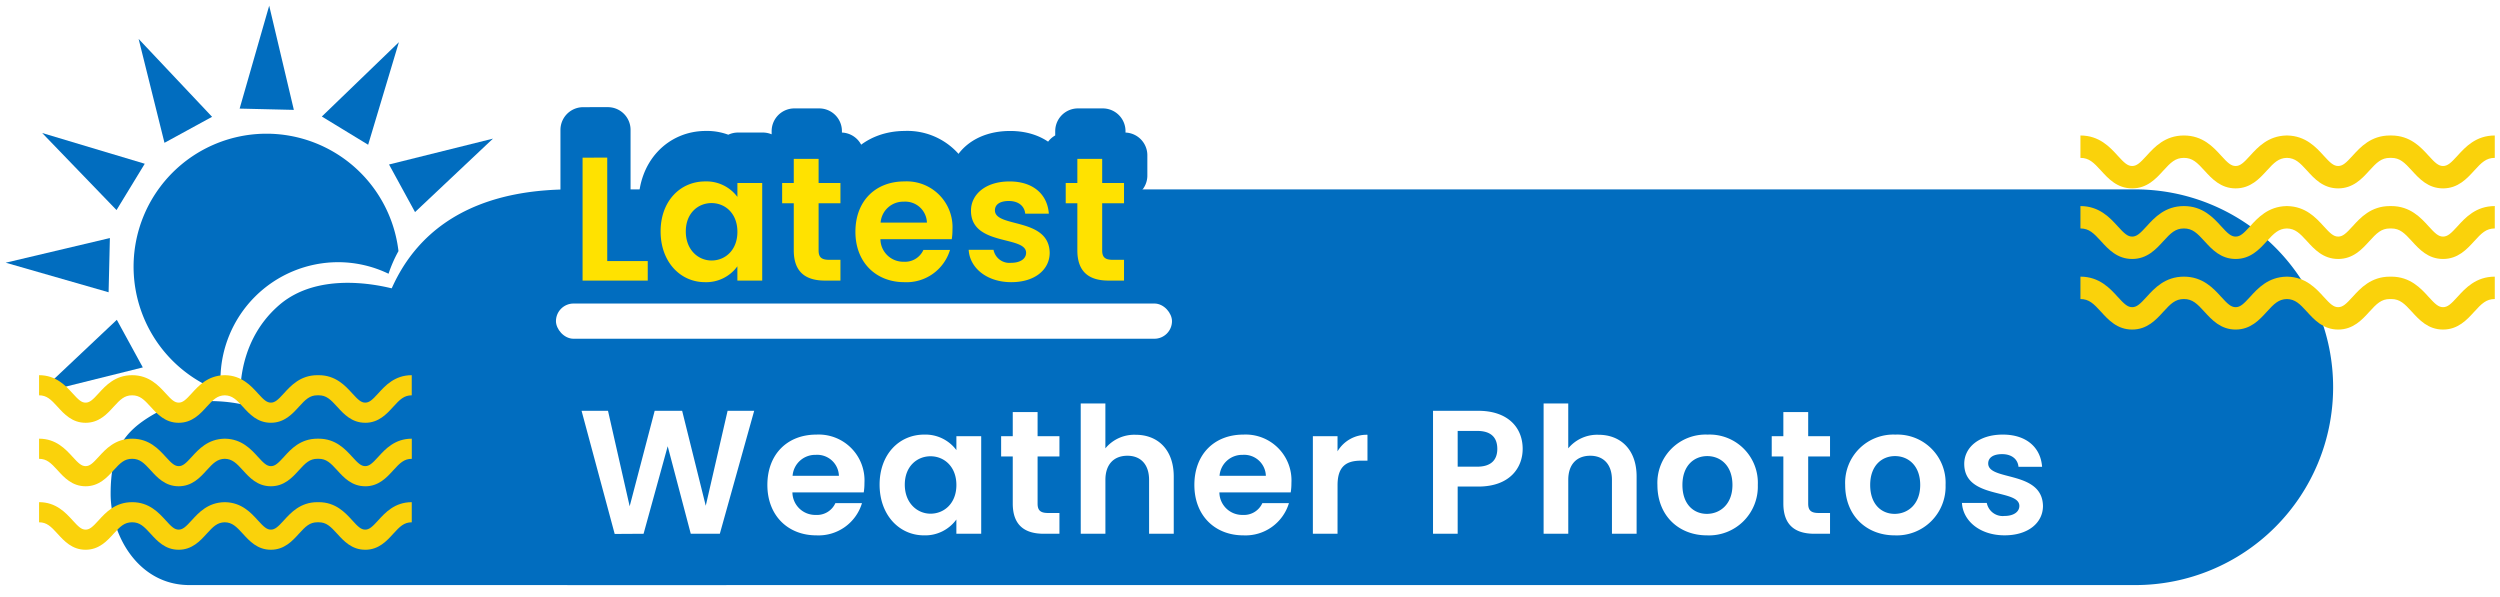
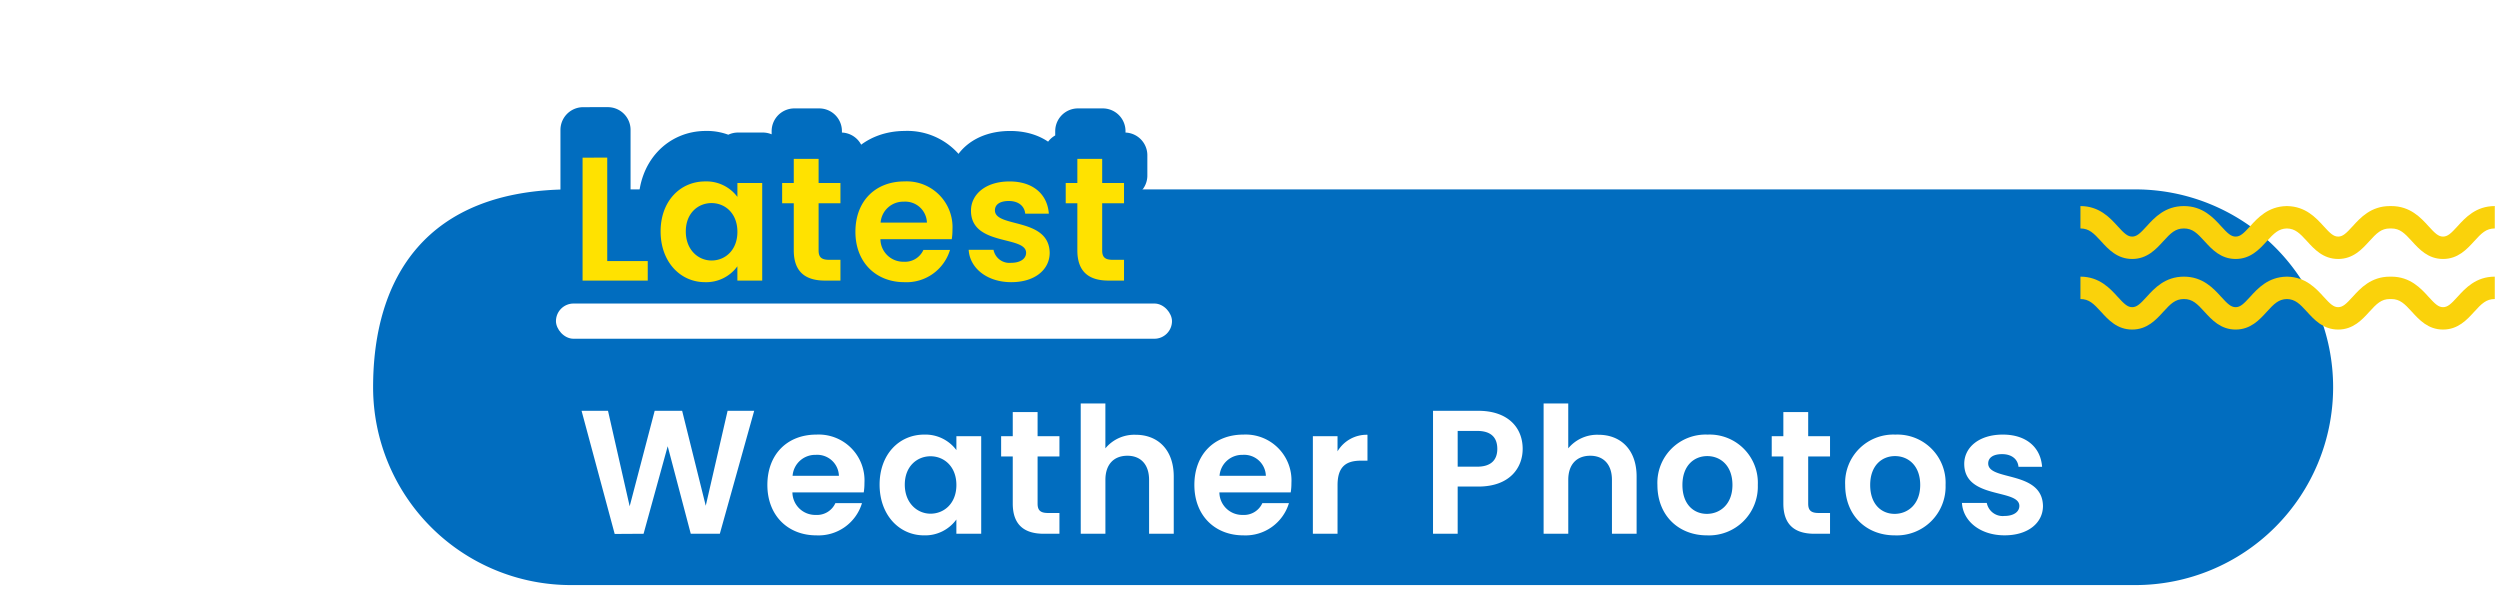
<svg xmlns="http://www.w3.org/2000/svg" width="440" height="105" viewBox="0 0 440 105">
  <defs>
    <clipPath id="clip-path">
-       <rect id="Rectangle_104" data-name="Rectangle 104" width="142.935" height="101.973" fill="#016dbf" />
-     </clipPath>
+       </clipPath>
    <clipPath id="clip-path-2">
      <rect id="Rectangle_108" data-name="Rectangle 108" width="72.923" height="34.156" transform="translate(0 0)" fill="#fad20b" />
    </clipPath>
    <clipPath id="clip-path-3">
-       <rect id="Rectangle_107" data-name="Rectangle 107" width="65.593" height="30.723" fill="#fad20b" />
-     </clipPath>
+       </clipPath>
    <filter id="Path_499" x="94.85" y="63.502" width="272.207" height="38.219" filterUnits="userSpaceOnUse">
      <feOffset dy="5" input="SourceAlpha" />
      <feGaussianBlur stdDeviation="2.5" result="blur" />
      <feFlood flood-opacity="0.161" />
      <feComposite operator="in" in2="blur" />
      <feComposite in="SourceGraphic" />
    </filter>
    <filter id="Path_498" x="95.033" y="20.244" width="110.294" height="36.918" filterUnits="userSpaceOnUse">
      <feOffset dy="5" input="SourceAlpha" />
      <feGaussianBlur stdDeviation="2.5" result="blur-2" />
      <feFlood flood-opacity="0.161" />
      <feComposite operator="in" in2="blur-2" />
      <feComposite in="SourceGraphic" />
    </filter>
    <clipPath id="clip-title-eng">
      <rect width="440" height="105" />
    </clipPath>
  </defs>
  <g id="title-eng" clip-path="url(#clip-title-eng)">
    <path id="Path_500" data-name="Path 500" d="M2.139-21.638V0h11.47V-3.441H6.479v-18.2ZM15.872-8.649c0,5.363,3.472,8.928,7.812,8.928a6.773,6.773,0,0,0,5.7-2.79V0h4.371V-17.174H29.388v2.449a6.792,6.792,0,0,0-5.673-2.728C19.344-17.453,15.872-14.012,15.872-8.649Zm13.516.062c0,3.255-2.17,5.053-4.557,5.053-2.325,0-4.526-1.86-4.526-5.115s2.2-4.991,4.526-4.991C27.218-13.64,29.388-11.842,29.388-8.587Zm9.92,3.255C39.308-1.4,41.509,0,44.795,0h2.728V-3.658H45.508c-1.364,0-1.829-.5-1.829-1.643v-8.308h3.844v-3.565H43.679v-4.247H39.308v4.247H37.262v3.565h2.046Zm19.344-8.556A3.816,3.816,0,0,1,62.744-10.2H54.591A3.988,3.988,0,0,1,58.652-13.888Zm8.153,8.494H62.124a3.539,3.539,0,0,1-3.441,2.077A4.018,4.018,0,0,1,54.56-7.285H67.115a10.144,10.144,0,0,0,.124-1.674,8.063,8.063,0,0,0-8.463-8.494c-5.084,0-8.618,3.441-8.618,8.866,0,5.394,3.627,8.866,8.618,8.866A7.982,7.982,0,0,0,66.805-5.394Zm17.546.5c-.124-6.293-9.641-4.34-9.641-7.471,0-.992.837-1.643,2.449-1.643,1.705,0,2.759.9,2.883,2.232H84.2c-.248-3.41-2.759-5.673-6.913-5.673-4.247,0-6.789,2.294-6.789,5.146,0,6.293,9.7,4.34,9.7,7.409,0,.992-.93,1.767-2.635,1.767a2.85,2.85,0,0,1-3.1-2.294H70.091c.186,3.193,3.193,5.7,7.5,5.7C81.778.279,84.351-1.953,84.351-4.9Zm4.867-.434C89.218-1.4,91.419,0,94.705,0h2.728V-3.658H95.418c-1.364,0-1.829-.5-1.829-1.643v-8.308h3.844v-3.565H93.589v-4.247H89.218v4.247H87.172v3.565h2.046Z" transform="translate(100.5 44.5)" fill="#016dbf" stroke="#016dbf" stroke-linecap="round" stroke-linejoin="round" stroke-width="8" />
    <g id="Group_185" data-name="Group 185" transform="translate(1 1)">
      <g id="Group_181" data-name="Group 181" transform="translate(0 0)">
        <g id="Group_180" data-name="Group 180" transform="translate(0 0)" clip-path="url(#clip-path)">
          <path id="Path_285" data-name="Path 285" d="M16.707,82.732c0,7.391,4.927,16.06,13.869,16.06h94.171c7.209,0,16.424-9.581,16.424-21.261S130.95,55.54,120.184,57c0,0,1.824-10.676-6.2-18.432s-15.1-8.453-20.533-8.453C71.182,30.115,67.9,47.053,67.9,47.053s-13.413-4.562-21.534,2.464S39.61,66.946,39.61,66.946s-8.76-2.053-15.467,1.871c-5.174,3.027-7.436,6.388-7.436,13.915M91.286,41.737A3.308,3.308,0,0,1,94.6,38.428a16.63,16.63,0,0,1,16.63,16.624v.007a3.309,3.309,0,0,1-6.617,0v0A10.013,10.013,0,0,0,94.6,45.046a3.308,3.308,0,0,1-3.309-3.309" transform="translate(1.765 3.181)" fill="#016dbf" />
          <path id="Path_286" data-name="Path 286" d="M43.749,20.379A23.4,23.4,0,0,1,66.983,41.04a23.343,23.343,0,0,0-1.749,3.986,20.476,20.476,0,0,0-8.841-2.034A20.743,20.743,0,0,0,35.651,63.734c0,.685.038,1.362.1,2.031a23.4,23.4,0,0,1,8-45.386" transform="translate(2.149 2.153)" fill="#016dbf" />
-           <path id="Path_287" data-name="Path 287" d="M79.316,21.163,65.6,34.091l-4.576-8.377Z" transform="translate(6.446 2.236)" fill="#016dbf" />
          <path id="Path_288" data-name="Path 288" d="M5.292,62.934,19,50.006l4.576,8.377Z" transform="translate(0.559 5.282)" fill="#016dbf" />
          <path id="Path_289" data-name="Path 289" d="M63.889,5.809,58.478,23.862l-8.152-4.968Z" transform="translate(5.316 0.614)" fill="#016dbf" />
-           <path id="Path_290" data-name="Path 290" d="M42.444,0l4.34,18.339-9.543-.226Z" transform="translate(3.934 0)" fill="#016dbf" />
          <path id="Path_291" data-name="Path 291" d="M0,41.329l18.339-4.34-.226,9.543Z" transform="translate(0 3.907)" fill="#016dbf" />
          <path id="Path_292" data-name="Path 292" d="M5.809,20.268l18.053,5.411-4.968,8.152Z" transform="translate(0.614 2.141)" fill="#016dbf" />
          <path id="Path_293" data-name="Path 293" d="M21.163,5.292,34.091,19l-8.377,4.576Z" transform="translate(2.235 0.559)" fill="#016dbf" />
        </g>
      </g>
      <path id="Path_308" data-name="Path 308" d="M34.82,0H310.144a34.82,34.82,0,1,1,0,69.64H34.82A34.82,34.82,0,0,1,0,34.82C0,15.589,9.3,0,34.82,0Z" transform="translate(64.666 32.333)" fill="#016dbf" />
      <g id="Group_184" data-name="Group 184" transform="translate(365.157 22.846)" clip-path="url(#clip-path-2)">
-         <path id="Path_297" data-name="Path 297" d="M63.818,9.31c-2.635,0-4.2-1.724-5.463-3.109-1.316-1.445-2.132-2.261-3.64-2.261h-.249c-1.508,0-2.324.816-3.64,2.261C49.565,7.586,48,9.31,45.36,9.31S41.156,7.586,39.9,6.2c-1.291-1.418-2.1-2.231-3.558-2.261-1.458.03-2.269.843-3.56,2.261C31.52,7.586,29.95,9.31,27.316,9.31s-4.2-1.724-5.465-3.109C20.536,4.756,19.718,3.94,18.21,3.94s-2.326.816-3.642,2.261C13.31,7.586,11.74,9.31,9.105,9.31S4.9,7.586,3.64,6.2C2.326,4.756,1.508,3.94,0,3.94V0C3.323,0,5.191,2.052,6.554,3.549,7.707,4.816,8.3,5.37,9.105,5.37s1.4-.555,2.55-1.82C13.02,2.052,14.885,0,18.21,0S23.4,2.052,24.764,3.55c1.152,1.265,1.741,1.82,2.551,1.82s1.4-.555,2.55-1.82C31.206,2.077,33.034.068,36.257,0V0l.162,0c3.223.066,5.051,2.075,6.392,3.549,1.15,1.265,1.74,1.82,2.55,1.82s1.4-.555,2.551-1.822C49.275,2.052,51.142,0,54.466,0h.249c3.323,0,5.191,2.052,6.554,3.55,1.15,1.265,1.74,1.82,2.55,1.82s1.4-.555,2.551-1.82C67.733,2.052,69.6,0,72.923,0V3.94c-1.508,0-2.326.816-3.64,2.261-1.261,1.385-2.83,3.109-5.465,3.109" transform="translate(0 0)" fill="#fad20b" />
        <path id="Path_298" data-name="Path 298" d="M63.818,17.194c-2.635,0-4.2-1.724-5.463-3.109-1.316-1.445-2.132-2.261-3.64-2.261h-.249c-1.508,0-2.324.816-3.64,2.261C49.565,15.47,48,17.194,45.36,17.194s-4.2-1.724-5.463-3.109c-1.291-1.418-2.1-2.231-3.558-2.261-1.458.03-2.269.843-3.56,2.261-1.259,1.385-2.829,3.109-5.463,3.109s-4.2-1.724-5.465-3.109c-1.314-1.445-2.132-2.261-3.64-2.261s-2.326.816-3.642,2.261c-1.259,1.385-2.829,3.109-5.463,3.109S4.9,15.47,3.64,14.085C2.326,12.64,1.508,11.824,0,11.824V7.884c3.323,0,5.191,2.052,6.554,3.549C7.707,12.7,8.3,13.254,9.105,13.254s1.4-.555,2.55-1.82c1.365-1.5,3.23-3.55,6.555-3.55s5.191,2.052,6.554,3.55c1.152,1.265,1.741,1.82,2.551,1.82s1.4-.555,2.55-1.82c1.341-1.473,3.169-3.483,6.392-3.549v0l.162,0c3.223.066,5.051,2.075,6.392,3.549,1.15,1.265,1.74,1.82,2.55,1.82s1.4-.555,2.551-1.822c1.363-1.5,3.23-3.549,6.554-3.549h.249c3.323,0,5.191,2.052,6.554,3.55,1.15,1.265,1.74,1.82,2.55,1.82s1.4-.555,2.551-1.82c1.363-1.5,3.23-3.55,6.554-3.55v3.94c-1.508,0-2.326.816-3.64,2.261-1.261,1.385-2.83,3.109-5.465,3.109" transform="translate(0 4.539)" fill="#fad20b" />
        <path id="Path_299" data-name="Path 299" d="M63.818,25.078c-2.635,0-4.2-1.724-5.465-3.109-1.314-1.445-2.131-2.263-3.639-2.263h-.249c-1.508,0-2.324.818-3.639,2.263-1.262,1.385-2.83,3.109-5.467,3.109s-4.2-1.724-5.465-3.109c-1.289-1.418-2.1-2.233-3.557-2.261-1.458.028-2.269.843-3.558,2.261-1.261,1.385-2.83,3.109-5.465,3.109s-4.2-1.724-5.465-3.109c-1.314-1.445-2.132-2.263-3.64-2.263s-2.326.818-3.64,2.263c-1.261,1.385-2.83,3.109-5.465,3.109S4.9,23.354,3.64,21.968C2.326,20.523,1.508,19.706,0,19.706v-3.94c3.323,0,5.191,2.053,6.554,3.55,1.154,1.267,1.743,1.822,2.551,1.822s1.4-.555,2.55-1.82c1.365-1.5,3.23-3.552,6.555-3.552s5.191,2.053,6.554,3.55c1.152,1.267,1.741,1.822,2.551,1.822s1.4-.555,2.55-1.82c1.341-1.475,3.169-3.484,6.392-3.55v0l.162,0c3.223.066,5.051,2.075,6.392,3.55,1.15,1.265,1.74,1.82,2.55,1.82s1.4-.555,2.551-1.822c1.363-1.5,3.23-3.55,6.554-3.55h.249c3.323,0,5.191,2.053,6.554,3.552,1.15,1.265,1.74,1.82,2.55,1.82s1.4-.555,2.551-1.822c1.363-1.5,3.23-3.55,6.554-3.55v3.94c-1.508,0-2.326.818-3.64,2.263-1.261,1.385-2.83,3.109-5.465,3.109" transform="translate(0 9.078)" fill="#fad20b" />
      </g>
      <g id="Group_182" data-name="Group 182" transform="translate(5.875 65.033)" clip-path="url(#clip-path-3)">
        <path id="Path_294" data-name="Path 294" d="M57.4,8.374c-2.37,0-3.782-1.551-4.914-2.8-1.184-1.3-1.918-2.034-3.274-2.034H48.99c-1.356,0-2.091.734-3.274,2.034-1.134,1.246-2.544,2.8-4.916,2.8s-3.782-1.551-4.914-2.8C34.726,4.3,34,3.57,32.686,3.544c-1.311.027-2.041.758-3.2,2.034-1.133,1.246-2.544,2.8-4.914,2.8s-3.782-1.551-4.916-2.8c-1.182-1.3-1.918-2.034-3.274-2.034s-2.092.734-3.276,2.034c-1.133,1.246-2.544,2.8-4.914,2.8s-3.782-1.551-4.916-2.8C2.092,4.278,1.356,3.544,0,3.544V0C2.989,0,4.669,1.845,5.9,3.192,6.933,4.332,7.463,4.831,8.19,4.831s1.259-.5,2.293-1.637C11.711,1.845,13.389,0,16.38,0s4.669,1.845,5.9,3.193c1.036,1.138,1.566,1.637,2.295,1.637s1.259-.5,2.293-1.637C28.069,1.868,29.713.061,32.612,0h.146c2.9.06,4.543,1.867,5.749,3.192,1.035,1.138,1.565,1.637,2.293,1.637s1.259-.5,2.295-1.639C44.321,1.845,46,0,48.99,0h.224c2.989,0,4.669,1.845,5.9,3.193,1.035,1.138,1.565,1.637,2.293,1.637s1.259-.5,2.295-1.637C60.924,1.845,62.6,0,65.593,0V3.544c-1.356,0-2.092.734-3.274,2.034-1.134,1.246-2.546,2.8-4.916,2.8" transform="translate(0 0)" fill="#fad20b" />
        <path id="Path_295" data-name="Path 295" d="M57.4,16.258c-2.37,0-3.782-1.551-4.914-2.8-1.184-1.3-1.918-2.034-3.274-2.034H48.99c-1.356,0-2.091.734-3.274,2.034-1.134,1.246-2.544,2.8-4.916,2.8s-3.782-1.551-4.914-2.8c-1.161-1.276-1.891-2.007-3.2-2.034-1.311.027-2.041.758-3.2,2.034-1.133,1.246-2.544,2.8-4.914,2.8s-3.782-1.551-4.916-2.8c-1.182-1.3-1.918-2.034-3.274-2.034s-2.092.734-3.276,2.034c-1.133,1.246-2.544,2.8-4.914,2.8s-3.782-1.551-4.916-2.8C2.092,12.162,1.356,11.428,0,11.428V7.884c2.989,0,4.669,1.845,5.9,3.192,1.038,1.14,1.568,1.639,2.295,1.639s1.259-.5,2.293-1.637c1.227-1.348,2.906-3.193,5.9-3.193s4.669,1.845,5.9,3.193c1.036,1.138,1.566,1.637,2.295,1.637s1.259-.5,2.293-1.637c1.206-1.325,2.85-3.133,5.749-3.192h.146c2.9.06,4.543,1.867,5.749,3.192,1.035,1.138,1.565,1.637,2.293,1.637s1.259-.5,2.295-1.639C44.321,9.729,46,7.884,48.99,7.884h.224c2.989,0,4.669,1.845,5.9,3.193,1.035,1.138,1.565,1.637,2.293,1.637s1.259-.5,2.295-1.637c1.226-1.348,2.906-3.193,5.9-3.193v3.544c-1.356,0-2.092.734-3.274,2.034-1.134,1.246-2.546,2.8-4.916,2.8" transform="translate(0 3.291)" fill="#fad20b" />
        <path id="Path_296" data-name="Path 296" d="M57.4,24.142c-2.37,0-3.782-1.551-4.916-2.8-1.182-1.3-1.916-2.035-3.273-2.035H48.99c-1.356,0-2.091.736-3.273,2.035-1.135,1.246-2.546,2.8-4.917,2.8s-3.782-1.551-4.916-2.8c-1.159-1.276-1.889-2.008-3.2-2.034-1.311.026-2.041.758-3.2,2.034-1.134,1.246-2.546,2.8-4.916,2.8s-3.782-1.551-4.916-2.8c-1.182-1.3-1.918-2.035-3.274-2.035s-2.092.736-3.274,2.035c-1.134,1.246-2.546,2.8-4.916,2.8s-3.782-1.551-4.916-2.8C2.092,20.045,1.356,19.31,0,19.31V15.766c2.989,0,4.669,1.847,5.9,3.193C6.933,20.1,7.463,20.6,8.19,20.6s1.259-.5,2.293-1.637c1.227-1.348,2.906-3.195,5.9-3.195s4.669,1.847,5.9,3.193C23.311,20.1,23.841,20.6,24.57,20.6s1.259-.5,2.293-1.637c1.206-1.327,2.85-3.134,5.749-3.193h.146c2.9.06,4.543,1.867,5.749,3.193C39.542,20.1,40.072,20.6,40.8,20.6s1.259-.5,2.295-1.639c1.226-1.347,2.906-3.193,5.9-3.193h.224c2.989,0,4.669,1.847,5.9,3.195C56.144,20.1,56.674,20.6,57.4,20.6s1.259-.5,2.295-1.639c1.226-1.347,2.906-3.193,5.9-3.193V19.31c-1.356,0-2.092.736-3.274,2.035-1.134,1.246-2.546,2.8-4.916,2.8" transform="translate(0 6.581)" fill="#fad20b" />
      </g>
    </g>
    <g id="Group_1007" data-name="Group 1007" transform="translate(-11270.651 -17060.547)">
      <g id="Group_1005" data-name="Group 1005" transform="translate(11371.046 17071.93)">
        <g transform="matrix(1, 0, 0, 1, -100.39, -11.38)" filter="url(#Path_499)">
          <path id="Path_499-2" data-name="Path 499" d="M6.51.031,11.594,0l4.247-15.407L19.9,0h5.115l6.045-21.638H26.381L22.537-4.929,18.383-21.638H13.547l-4.4,16.8-3.813-16.8H.682ZM41.881-13.888A3.816,3.816,0,0,1,45.973-10.2H37.82A3.988,3.988,0,0,1,41.881-13.888Zm8.153,8.494H45.353a3.539,3.539,0,0,1-3.441,2.077,4.018,4.018,0,0,1-4.123-3.968H50.344a10.144,10.144,0,0,0,.124-1.674A8.063,8.063,0,0,0,42-17.453c-5.084,0-8.618,3.441-8.618,8.866C33.387-3.193,37.014.279,42,.279A7.982,7.982,0,0,0,50.034-5.394Zm3.1-3.255c0,5.363,3.472,8.928,7.812,8.928a6.773,6.773,0,0,0,5.7-2.79V0h4.371V-17.174H66.65v2.449a6.792,6.792,0,0,0-5.673-2.728C56.606-17.453,53.134-14.012,53.134-8.649Zm13.516.062c0,3.255-2.17,5.053-4.557,5.053-2.325,0-4.526-1.86-4.526-5.115s2.2-4.991,4.526-4.991C64.48-13.64,66.65-11.842,66.65-8.587Zm9.92,3.255C76.57-1.4,78.771,0,82.057,0h2.728V-3.658H82.77c-1.364,0-1.829-.5-1.829-1.643v-8.308h3.844v-3.565H80.941v-4.247H76.57v4.247H74.524v3.565H76.57ZM88.536,0h4.34V-9.486c0-2.759,1.519-4.247,3.875-4.247,2.294,0,3.813,1.488,3.813,4.247V0h4.34V-10.075c0-4.743-2.821-7.347-6.7-7.347a6.6,6.6,0,0,0-5.332,2.387v-7.9h-4.34Zm28.489-13.888a3.816,3.816,0,0,1,4.092,3.689h-8.153A3.988,3.988,0,0,1,117.025-13.888Zm8.153,8.494H120.5a3.539,3.539,0,0,1-3.441,2.077,4.018,4.018,0,0,1-4.123-3.968h12.555a10.145,10.145,0,0,0,.124-1.674,8.063,8.063,0,0,0-8.463-8.494c-5.084,0-8.618,3.441-8.618,8.866,0,5.394,3.627,8.866,8.618,8.866A7.982,7.982,0,0,0,125.178-5.394Zm8.556-3.162c0-3.317,1.55-4.309,4.123-4.309H139v-4.557a5.956,5.956,0,0,0-5.27,2.914v-2.666h-4.34V0h4.34Zm21.142-3.255V-18.1h3.441c2.449,0,3.534,1.178,3.534,3.162,0,1.922-1.085,3.131-3.534,3.131Zm11.439-3.131c0-3.751-2.6-6.7-7.812-6.7h-7.967V0h4.34V-8.308H158.5C164.083-8.308,166.315-11.656,166.315-14.942ZM170,0h4.34V-9.486c0-2.759,1.519-4.247,3.875-4.247,2.294,0,3.813,1.488,3.813,4.247V0h4.34V-10.075c0-4.743-2.821-7.347-6.7-7.347a6.6,6.6,0,0,0-5.332,2.387v-7.9H170Zm37.7-8.587a8.487,8.487,0,0,0-8.835-8.866,8.487,8.487,0,0,0-8.835,8.866c0,5.394,3.751,8.866,8.711,8.866A8.586,8.586,0,0,0,207.7-8.587Zm-13.268,0c0-3.441,2.077-5.084,4.371-5.084s4.433,1.643,4.433,5.084c0,3.41-2.2,5.084-4.495,5.084C196.416-3.5,194.432-5.177,194.432-8.587Zm17.763,3.255C212.195-1.4,214.4,0,217.682,0h2.728V-3.658h-2.015c-1.364,0-1.829-.5-1.829-1.643v-8.308h3.844v-3.565h-3.844v-4.247h-4.371v4.247h-2.046v3.565h2.046Zm28.551-3.255a8.487,8.487,0,0,0-8.835-8.866,8.487,8.487,0,0,0-8.835,8.866c0,5.394,3.751,8.866,8.711,8.866A8.586,8.586,0,0,0,240.746-8.587Zm-13.268,0c0-3.441,2.077-5.084,4.371-5.084s4.433,1.643,4.433,5.084c0,3.41-2.2,5.084-4.495,5.084C229.462-3.5,227.478-5.177,227.478-8.587ZM257.889-4.9c-.124-6.293-9.641-4.34-9.641-7.471,0-.992.837-1.643,2.449-1.643,1.705,0,2.759.9,2.883,2.232h4.154c-.248-3.41-2.759-5.673-6.913-5.673-4.247,0-6.789,2.294-6.789,5.146,0,6.293,9.7,4.34,9.7,7.409,0,.992-.93,1.767-2.635,1.767A2.85,2.85,0,0,1,248-5.425h-4.371c.186,3.193,3.193,5.7,7.5,5.7C255.316.279,257.889-1.953,257.889-4.9Z" transform="translate(101.67 88.94)" fill="#fff" />
        </g>
        <g transform="matrix(1, 0, 0, 1, -100.39, -11.38)" filter="url(#Path_498)">
          <path id="Path_498-2" data-name="Path 498" d="M2.139-21.638V0h11.47V-3.441H6.479v-18.2ZM15.872-8.649c0,5.363,3.472,8.928,7.812,8.928a6.773,6.773,0,0,0,5.7-2.79V0h4.371V-17.174H29.388v2.449a6.792,6.792,0,0,0-5.673-2.728C19.344-17.453,15.872-14.012,15.872-8.649Zm13.516.062c0,3.255-2.17,5.053-4.557,5.053-2.325,0-4.526-1.86-4.526-5.115s2.2-4.991,4.526-4.991C27.218-13.64,29.388-11.842,29.388-8.587Zm9.92,3.255C39.308-1.4,41.509,0,44.795,0h2.728V-3.658H45.508c-1.364,0-1.829-.5-1.829-1.643v-8.308h3.844v-3.565H43.679v-4.247H39.308v4.247H37.262v3.565h2.046Zm19.344-8.556A3.816,3.816,0,0,1,62.744-10.2H54.591A3.988,3.988,0,0,1,58.652-13.888Zm8.153,8.494H62.124a3.539,3.539,0,0,1-3.441,2.077A4.018,4.018,0,0,1,54.56-7.285H67.115a10.144,10.144,0,0,0,.124-1.674,8.063,8.063,0,0,0-8.463-8.494c-5.084,0-8.618,3.441-8.618,8.866,0,5.394,3.627,8.866,8.618,8.866A7.982,7.982,0,0,0,66.805-5.394Zm17.546.5c-.124-6.293-9.641-4.34-9.641-7.471,0-.992.837-1.643,2.449-1.643,1.705,0,2.759.9,2.883,2.232H84.2c-.248-3.41-2.759-5.673-6.913-5.673-4.247,0-6.789,2.294-6.789,5.146,0,6.293,9.7,4.34,9.7,7.409,0,.992-.93,1.767-2.635,1.767a2.85,2.85,0,0,1-3.1-2.294H70.091c.186,3.193,3.193,5.7,7.5,5.7C81.778.279,84.351-1.953,84.351-4.9Zm4.867-.434C89.218-1.4,91.419,0,94.705,0h2.728V-3.658H95.418c-1.364,0-1.829-.5-1.829-1.643v-8.308h3.844v-3.565H93.589v-4.247H89.218v4.247H87.172v3.565h2.046Z" transform="translate(100.39 44.38)" fill="#ffe200" />
        </g>
      </g>
      <rect id="Rectangle_468" data-name="Rectangle 468" width="108.422" height="6.199" rx="3.099" transform="translate(11368.5 17113.967)" fill="#fff" />
    </g>
  </g>
</svg>